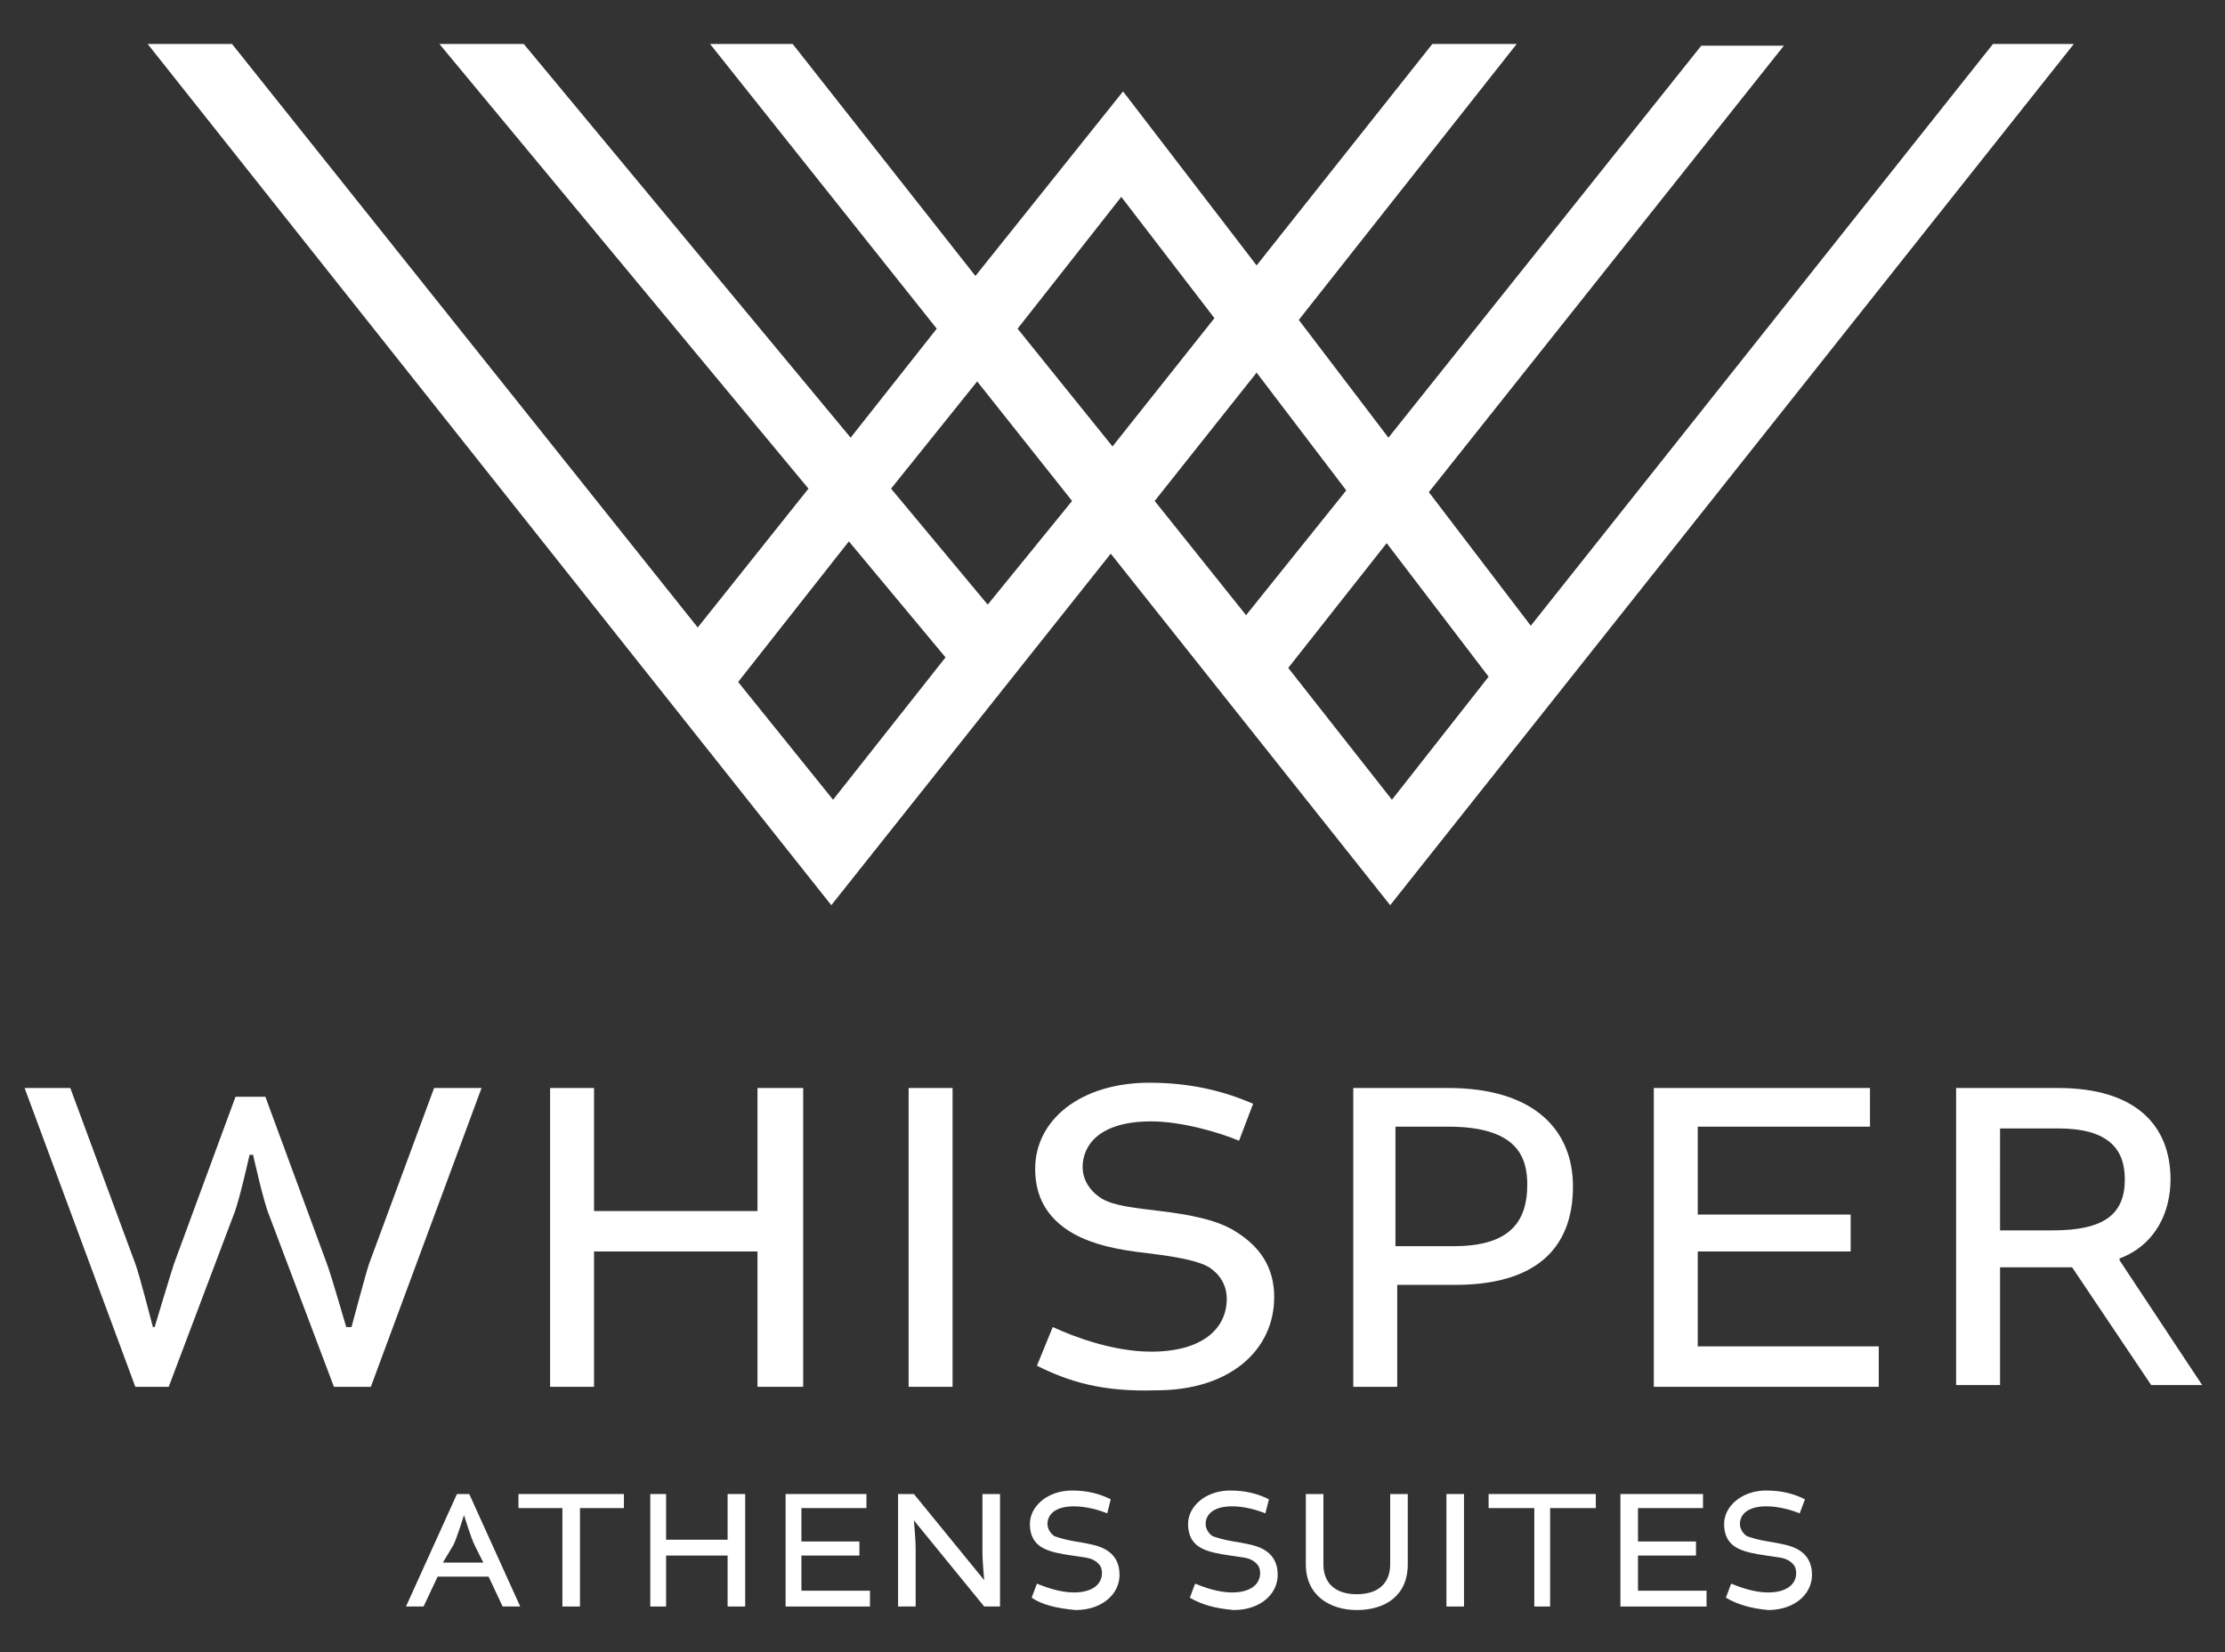
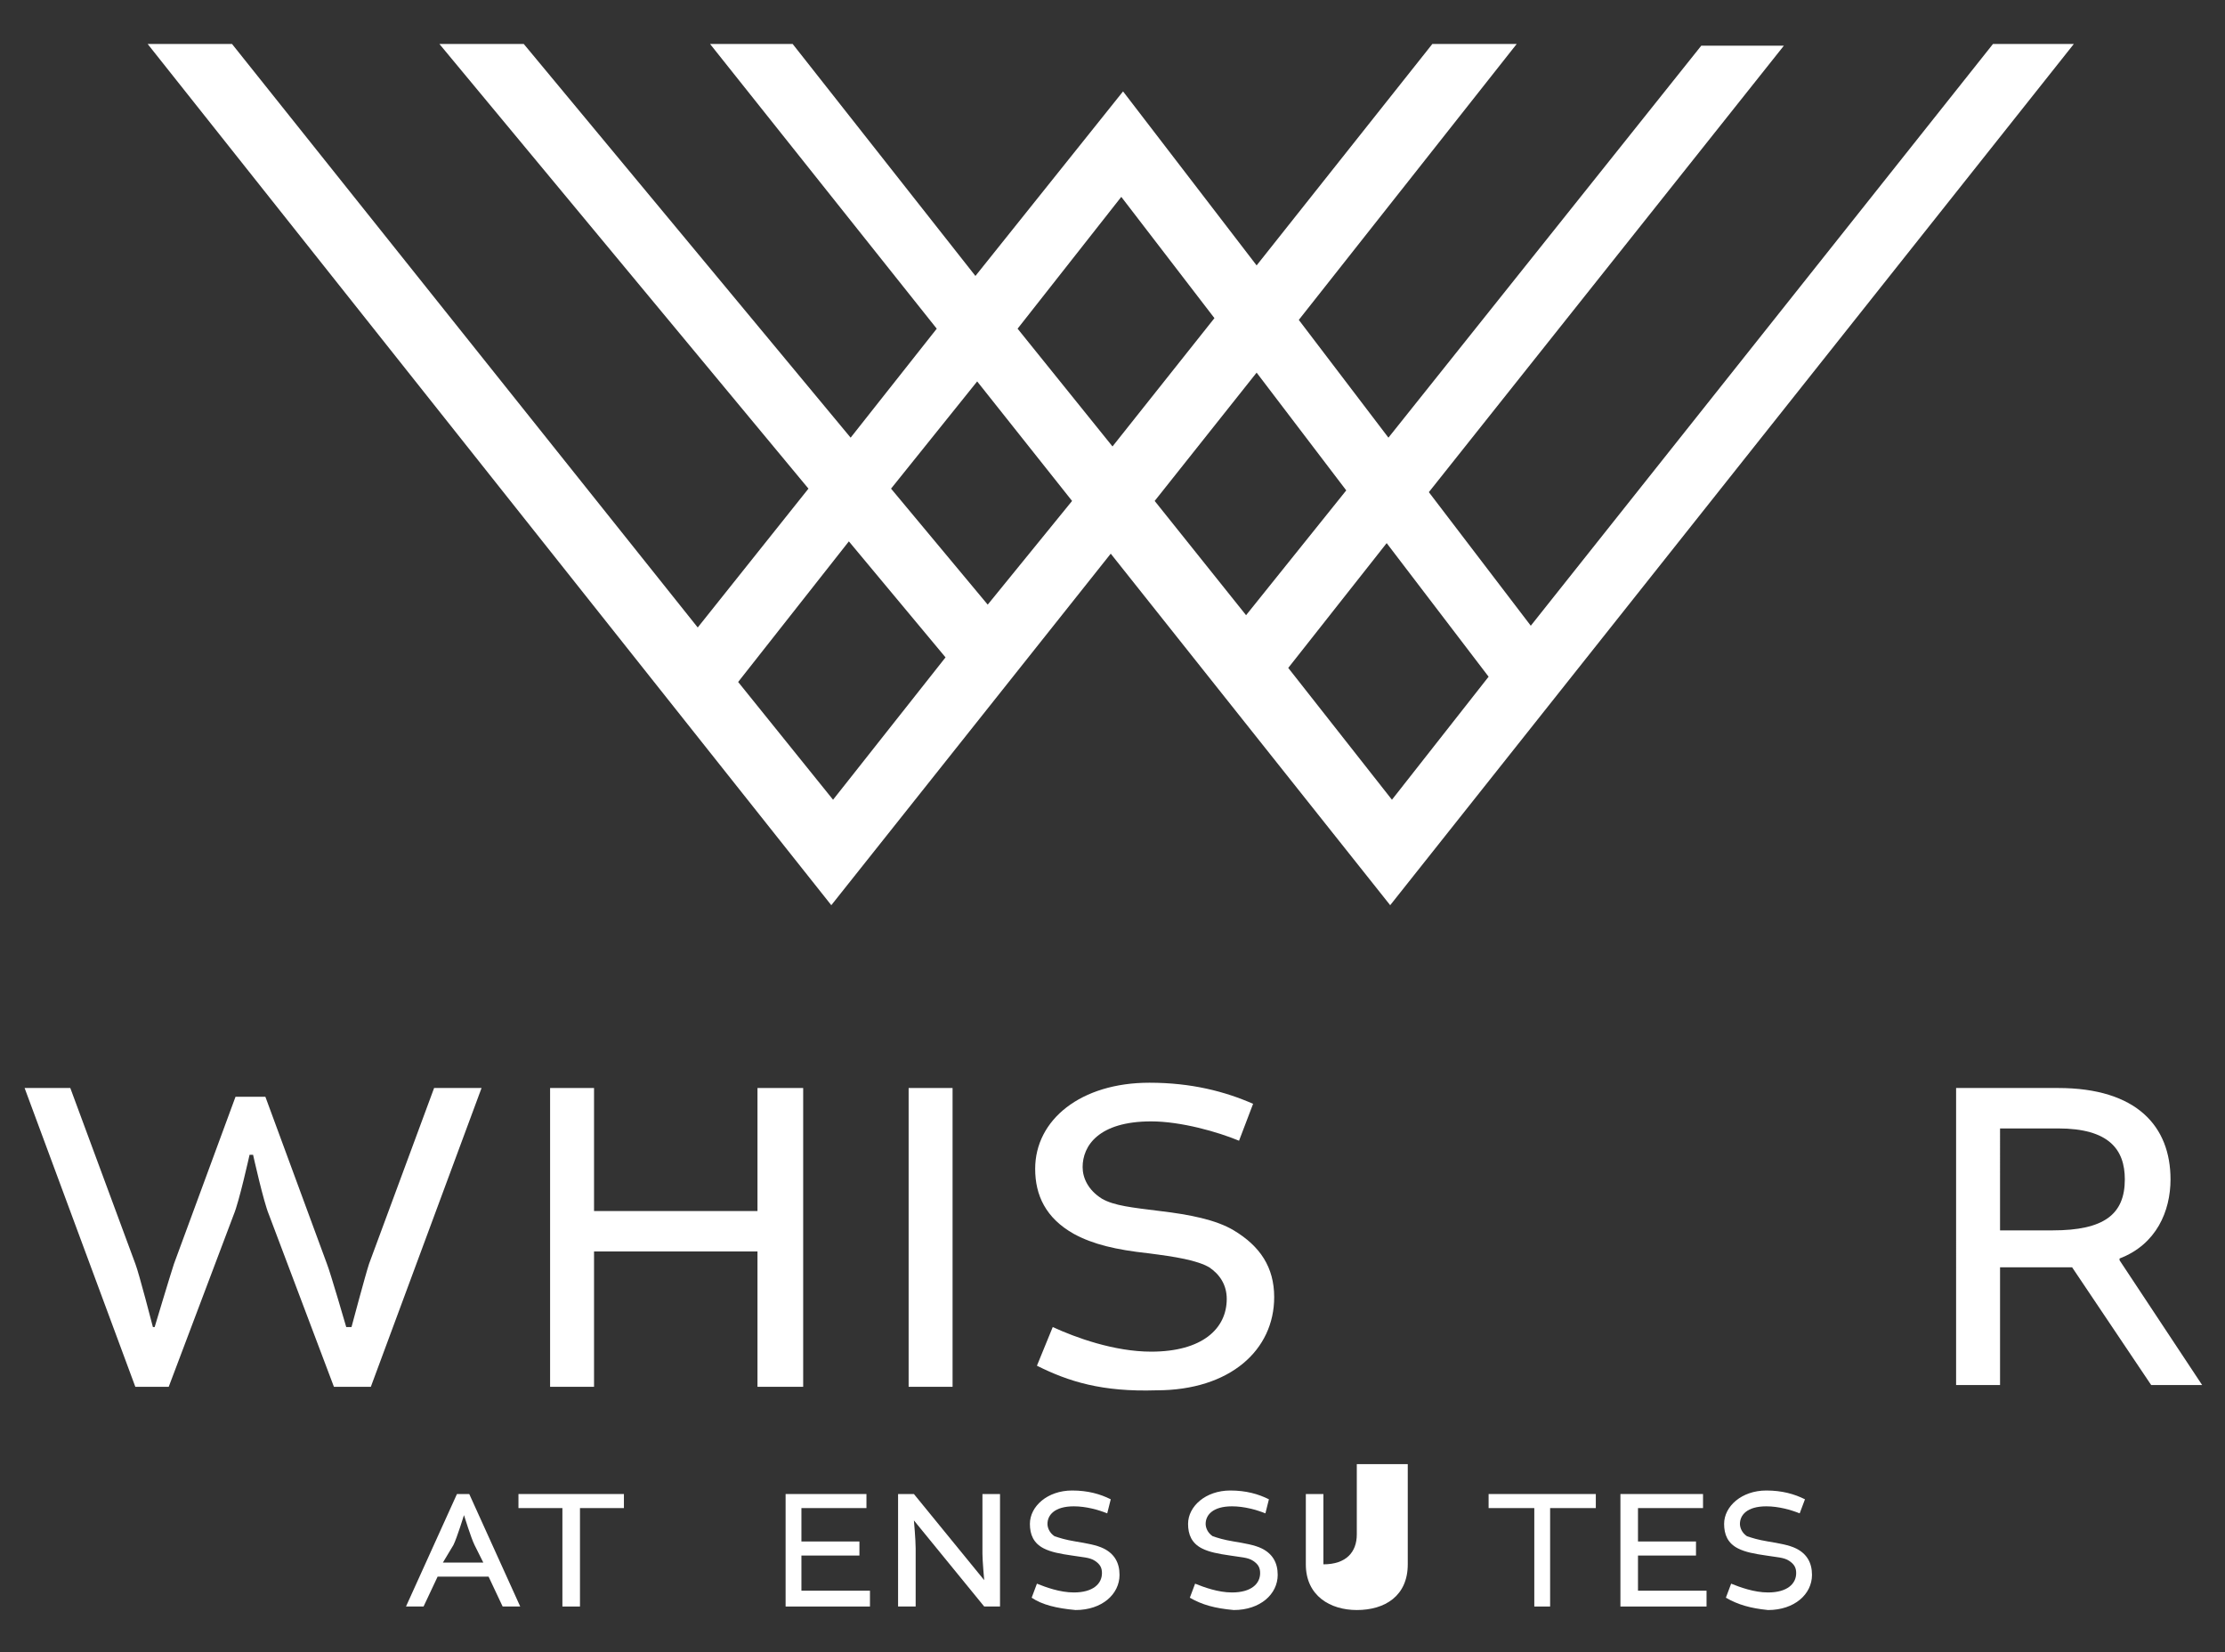
<svg xmlns="http://www.w3.org/2000/svg" version="1.1" id="Layer_1" x="0px" y="0px" width="126.6px" height="94px" viewBox="0 0 126.6 94" style="enable-background:new 0 0 126.6 94;" xml:space="preserve">
  <rect x="0" y="0" width="126.6" height="94" fill="#333333" stroke="none" />
  <style type="text/css">
	.st0{fill:#FFFFFF;}
</style>
  <g>
    <path class="st0" d="M113.4,2.5L87.1,35.6L81.3,28l20.2-25.4h-4.7L79,24.9l-5.1-6.7L86.3,2.5h-4.8l-10,12.6l-7.6-9.9l-8.4,10.5   L45.1,2.5h-4.7l12.9,16.2l-4.9,6.2L29.8,2.5h-4.8l21,25.3l-6.3,7.9L13.2,2.5H8.4l38.9,49l15.9-20l15.9,20l38.9-49H113.4z    M47.4,45.5L42,38.8l6.3-8l5.5,6.6L47.4,45.5z M56.2,34.4l-5.5-6.6l4.9-6.1l5.4,6.8L56.2,34.4z M57.9,18.7l5.9-7.5l5.3,6.9   l-5.8,7.3L57.9,18.7z M65.7,28.5l5.8-7.3l5.1,6.7l-5.7,7.1L65.7,28.5z M79.2,45.5L73.3,38l5.6-7.1l5.8,7.6L79.2,45.5z" />
    <path class="st0" d="M1.4,61.9H4l3.7,10c0.2,0.5,1,3.6,1,3.6h0.1c0,0,0.9-3,1.1-3.6l3.5-9.5h1.7l3.5,9.5c0.2,0.5,1.1,3.6,1.1,3.6   H20c0,0,0.8-3,1-3.6l3.7-10h2.7l-6.3,17H19l-3.7-9.8c-0.3-0.7-0.9-3.4-0.9-3.4h-0.2c0,0-0.6,2.7-0.9,3.4l-3.7,9.8H7.7L1.4,61.9z" />
    <polygon class="st0" points="33.8,61.9 33.8,68.9 43.1,68.9 43.1,61.9 45.7,61.9 45.7,78.9 43.1,78.9 43.1,71.2 33.8,71.2    33.8,78.9 31.3,78.9 31.3,61.9  " />
    <rect x="51.7" y="61.9" class="st0" width="2.5" height="17" />
    <path class="st0" d="M59,77.7l0.9-2.2c1.3,0.6,3.5,1.4,5.6,1.4c2.9,0,4.3-1.3,4.3-3c0-0.8-0.4-1.4-1-1.8c-0.7-0.4-1.9-0.6-3.5-0.8   c-1.8-0.2-3.1-0.5-4.2-1.1c-1.6-0.9-2.2-2.2-2.2-3.7c0-2.8,2.6-4.9,6.5-4.9c2.4,0,4.3,0.5,5.9,1.2l-0.8,2.1c-1.2-0.5-3.3-1.1-5-1.1   c-3,0-3.9,1.4-3.9,2.6c0,0.6,0.3,1.3,1.1,1.8c0.7,0.4,1.7,0.5,3.3,0.7c1.7,0.2,3.2,0.5,4.2,1.1c1.5,0.9,2.3,2.1,2.3,3.8   c0,3-2.5,5.3-6.7,5.3C62.7,79.2,60.8,78.6,59,77.7" />
-     <path class="st0" d="M82.4,61.9c4.9,0,7.1,2.4,7.1,5.6c0,3.6-2.2,5.6-6.7,5.6h-3.3v5.8h-2.5v-17H82.4z M82.7,70.9   c3,0,4.2-1.2,4.2-3.5c0-1.6-0.6-3.3-4.5-3.3h-3v6.8H82.7z" />
-     <polygon class="st0" points="96.6,71.2 96.6,76.6 106.9,76.6 106.9,78.9 94.1,78.9 94.1,61.9 106.4,61.9 106.4,64.1 96.6,64.1    96.6,69.1 105.3,69.1 105.3,71.2  " />
    <path class="st0" d="M111.3,61.9h5.8c4.5,0,6.4,2.2,6.4,5.2c0,1.8-0.8,3.7-2.9,4.5v0.1l4.7,7.1h-2.9l-4.5-6.7h-4.1v6.7h-2.5V61.9z    M116.8,70c2.9,0,4.1-0.9,4.1-2.9c0-1.7-0.9-2.9-3.8-2.9h-3.3V70H116.8z" />
    <path class="st0" d="M26.7,85l2.9,6.4h-1l-0.8-1.7h-2.9l-0.8,1.7h-1L26,85H26.7z M25.2,88.9h2.3L27,87.9c-0.2-0.4-0.6-1.7-0.6-1.7   h0c0,0-0.4,1.3-0.6,1.7L25.2,88.9z" />
    <polygon class="st0" points="32,85.8 29.5,85.8 29.5,85 35.5,85 35.5,85.8 33,85.8 33,91.4 32,91.4  " />
-     <polygon class="st0" points="37.9,85 37.9,87.6 41.4,87.6 41.4,85 42.4,85 42.4,91.4 41.4,91.4 41.4,88.5 37.9,88.5 37.9,91.4    37,91.4 37,85  " />
    <polygon class="st0" points="45.6,88.5 45.6,90.5 49.5,90.5 49.5,91.4 44.7,91.4 44.7,85 49.3,85 49.3,85.8 45.6,85.8 45.6,87.7    48.9,87.7 48.9,88.5  " />
    <path class="st0" d="M55.9,85h1v6.4H56l-4-4.9h0c0,0,0.1,1.1,0.1,1.6v3.3h-1V85H52l4,4.9h0c0,0-0.1-1.1-0.1-1.5V85z" />
    <path class="st0" d="M58.7,90.9l0.3-0.8c0.5,0.2,1.3,0.5,2.1,0.5c1.1,0,1.6-0.5,1.6-1.1c0-0.3-0.1-0.5-0.4-0.7   c-0.3-0.2-0.7-0.2-1.3-0.3c-0.7-0.1-1.2-0.2-1.6-0.4c-0.6-0.3-0.8-0.8-0.8-1.4c0-1,1-1.9,2.4-1.9c0.9,0,1.6,0.2,2.2,0.5L63,86.1   c-0.5-0.2-1.2-0.4-1.9-0.4c-1.1,0-1.5,0.5-1.5,1c0,0.2,0.1,0.5,0.4,0.7c0.3,0.1,0.6,0.2,1.2,0.3c0.6,0.1,1.2,0.2,1.6,0.4   c0.6,0.3,0.9,0.8,0.9,1.5c0,1.1-1,2-2.5,2C60.1,91.5,59.3,91.3,58.7,90.9" />
    <path class="st0" d="M67.7,90.9l0.3-0.8c0.5,0.2,1.3,0.5,2.1,0.5c1.1,0,1.6-0.5,1.6-1.1c0-0.3-0.1-0.5-0.4-0.7   c-0.3-0.2-0.7-0.2-1.3-0.3c-0.7-0.1-1.2-0.2-1.6-0.4c-0.6-0.3-0.8-0.8-0.8-1.4c0-1,1-1.9,2.4-1.9c0.9,0,1.6,0.2,2.2,0.5L72,86.1   c-0.5-0.2-1.2-0.4-1.9-0.4c-1.1,0-1.5,0.5-1.5,1c0,0.2,0.1,0.5,0.4,0.7c0.3,0.1,0.6,0.2,1.2,0.3c0.6,0.1,1.2,0.2,1.6,0.4   c0.6,0.3,0.9,0.8,0.9,1.5c0,1.1-1,2-2.5,2C69.1,91.5,68.4,91.3,67.7,90.9" />
-     <path class="st0" d="M80.1,85v4c0,1.8-1.3,2.6-2.9,2.6c-1.5,0-2.9-0.8-2.9-2.6v-4h1v4c0,1,0.6,1.7,1.9,1.7c1.3,0,1.9-0.7,1.9-1.7   v-4H80.1z" />
-     <rect x="82.3" y="85" class="st0" width="1" height="6.4" />
+     <path class="st0" d="M80.1,85v4c0,1.8-1.3,2.6-2.9,2.6c-1.5,0-2.9-0.8-2.9-2.6v-4h1v4c1.3,0,1.9-0.7,1.9-1.7   v-4H80.1z" />
    <polygon class="st0" points="87.3,85.8 84.7,85.8 84.7,85 90.8,85 90.8,85.8 88.2,85.8 88.2,91.4 87.3,91.4  " />
    <polygon class="st0" points="93.2,88.5 93.2,90.5 97.1,90.5 97.1,91.4 92.2,91.4 92.2,85 96.9,85 96.9,85.8 93.2,85.8 93.2,87.7    96.5,87.7 96.5,88.5  " />
    <path class="st0" d="M98.2,90.9l0.3-0.8c0.5,0.2,1.3,0.5,2.1,0.5c1.1,0,1.6-0.5,1.6-1.1c0-0.3-0.1-0.5-0.4-0.7   c-0.3-0.2-0.7-0.2-1.3-0.3c-0.7-0.1-1.2-0.2-1.6-0.4c-0.6-0.3-0.8-0.8-0.8-1.4c0-1,1-1.9,2.4-1.9c0.9,0,1.6,0.2,2.2,0.5l-0.3,0.8   c-0.5-0.2-1.2-0.4-1.9-0.4c-1.1,0-1.5,0.5-1.5,1c0,0.2,0.1,0.5,0.4,0.7c0.3,0.1,0.6,0.2,1.2,0.3c0.6,0.1,1.2,0.2,1.6,0.4   c0.6,0.3,0.9,0.8,0.9,1.5c0,1.1-1,2-2.5,2C99.6,91.5,98.9,91.3,98.2,90.9" />
  </g>
</svg>